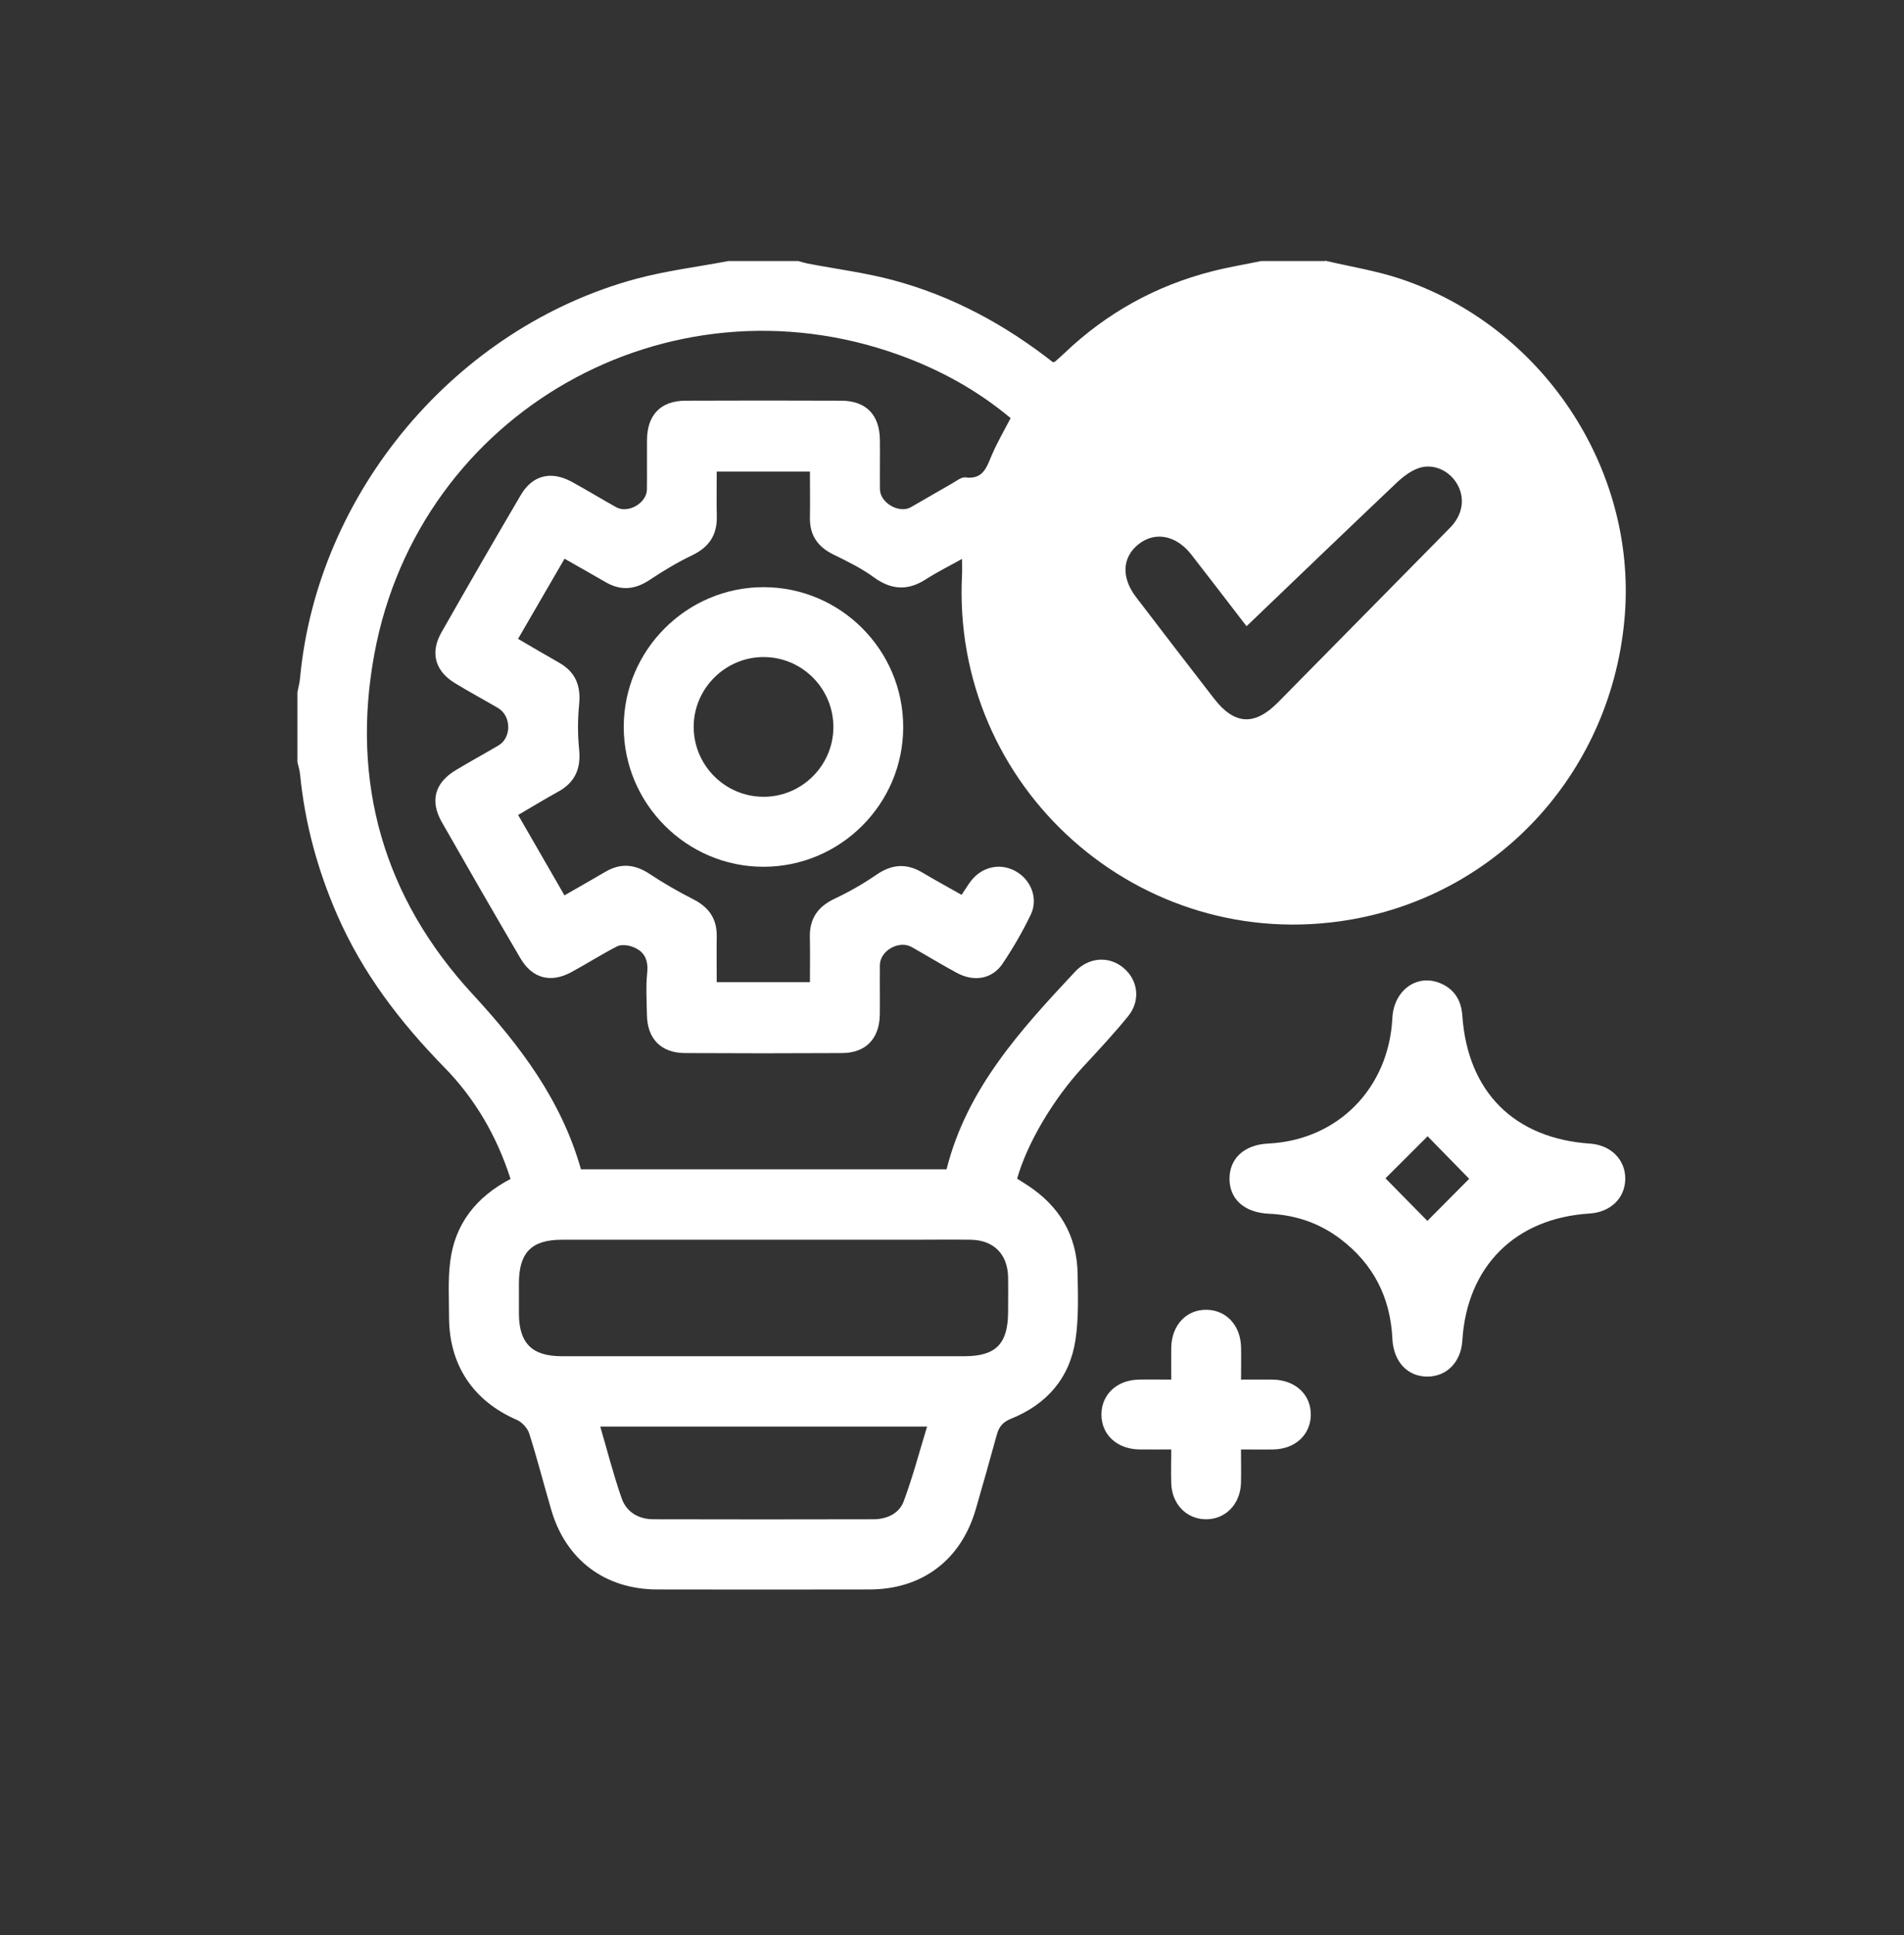
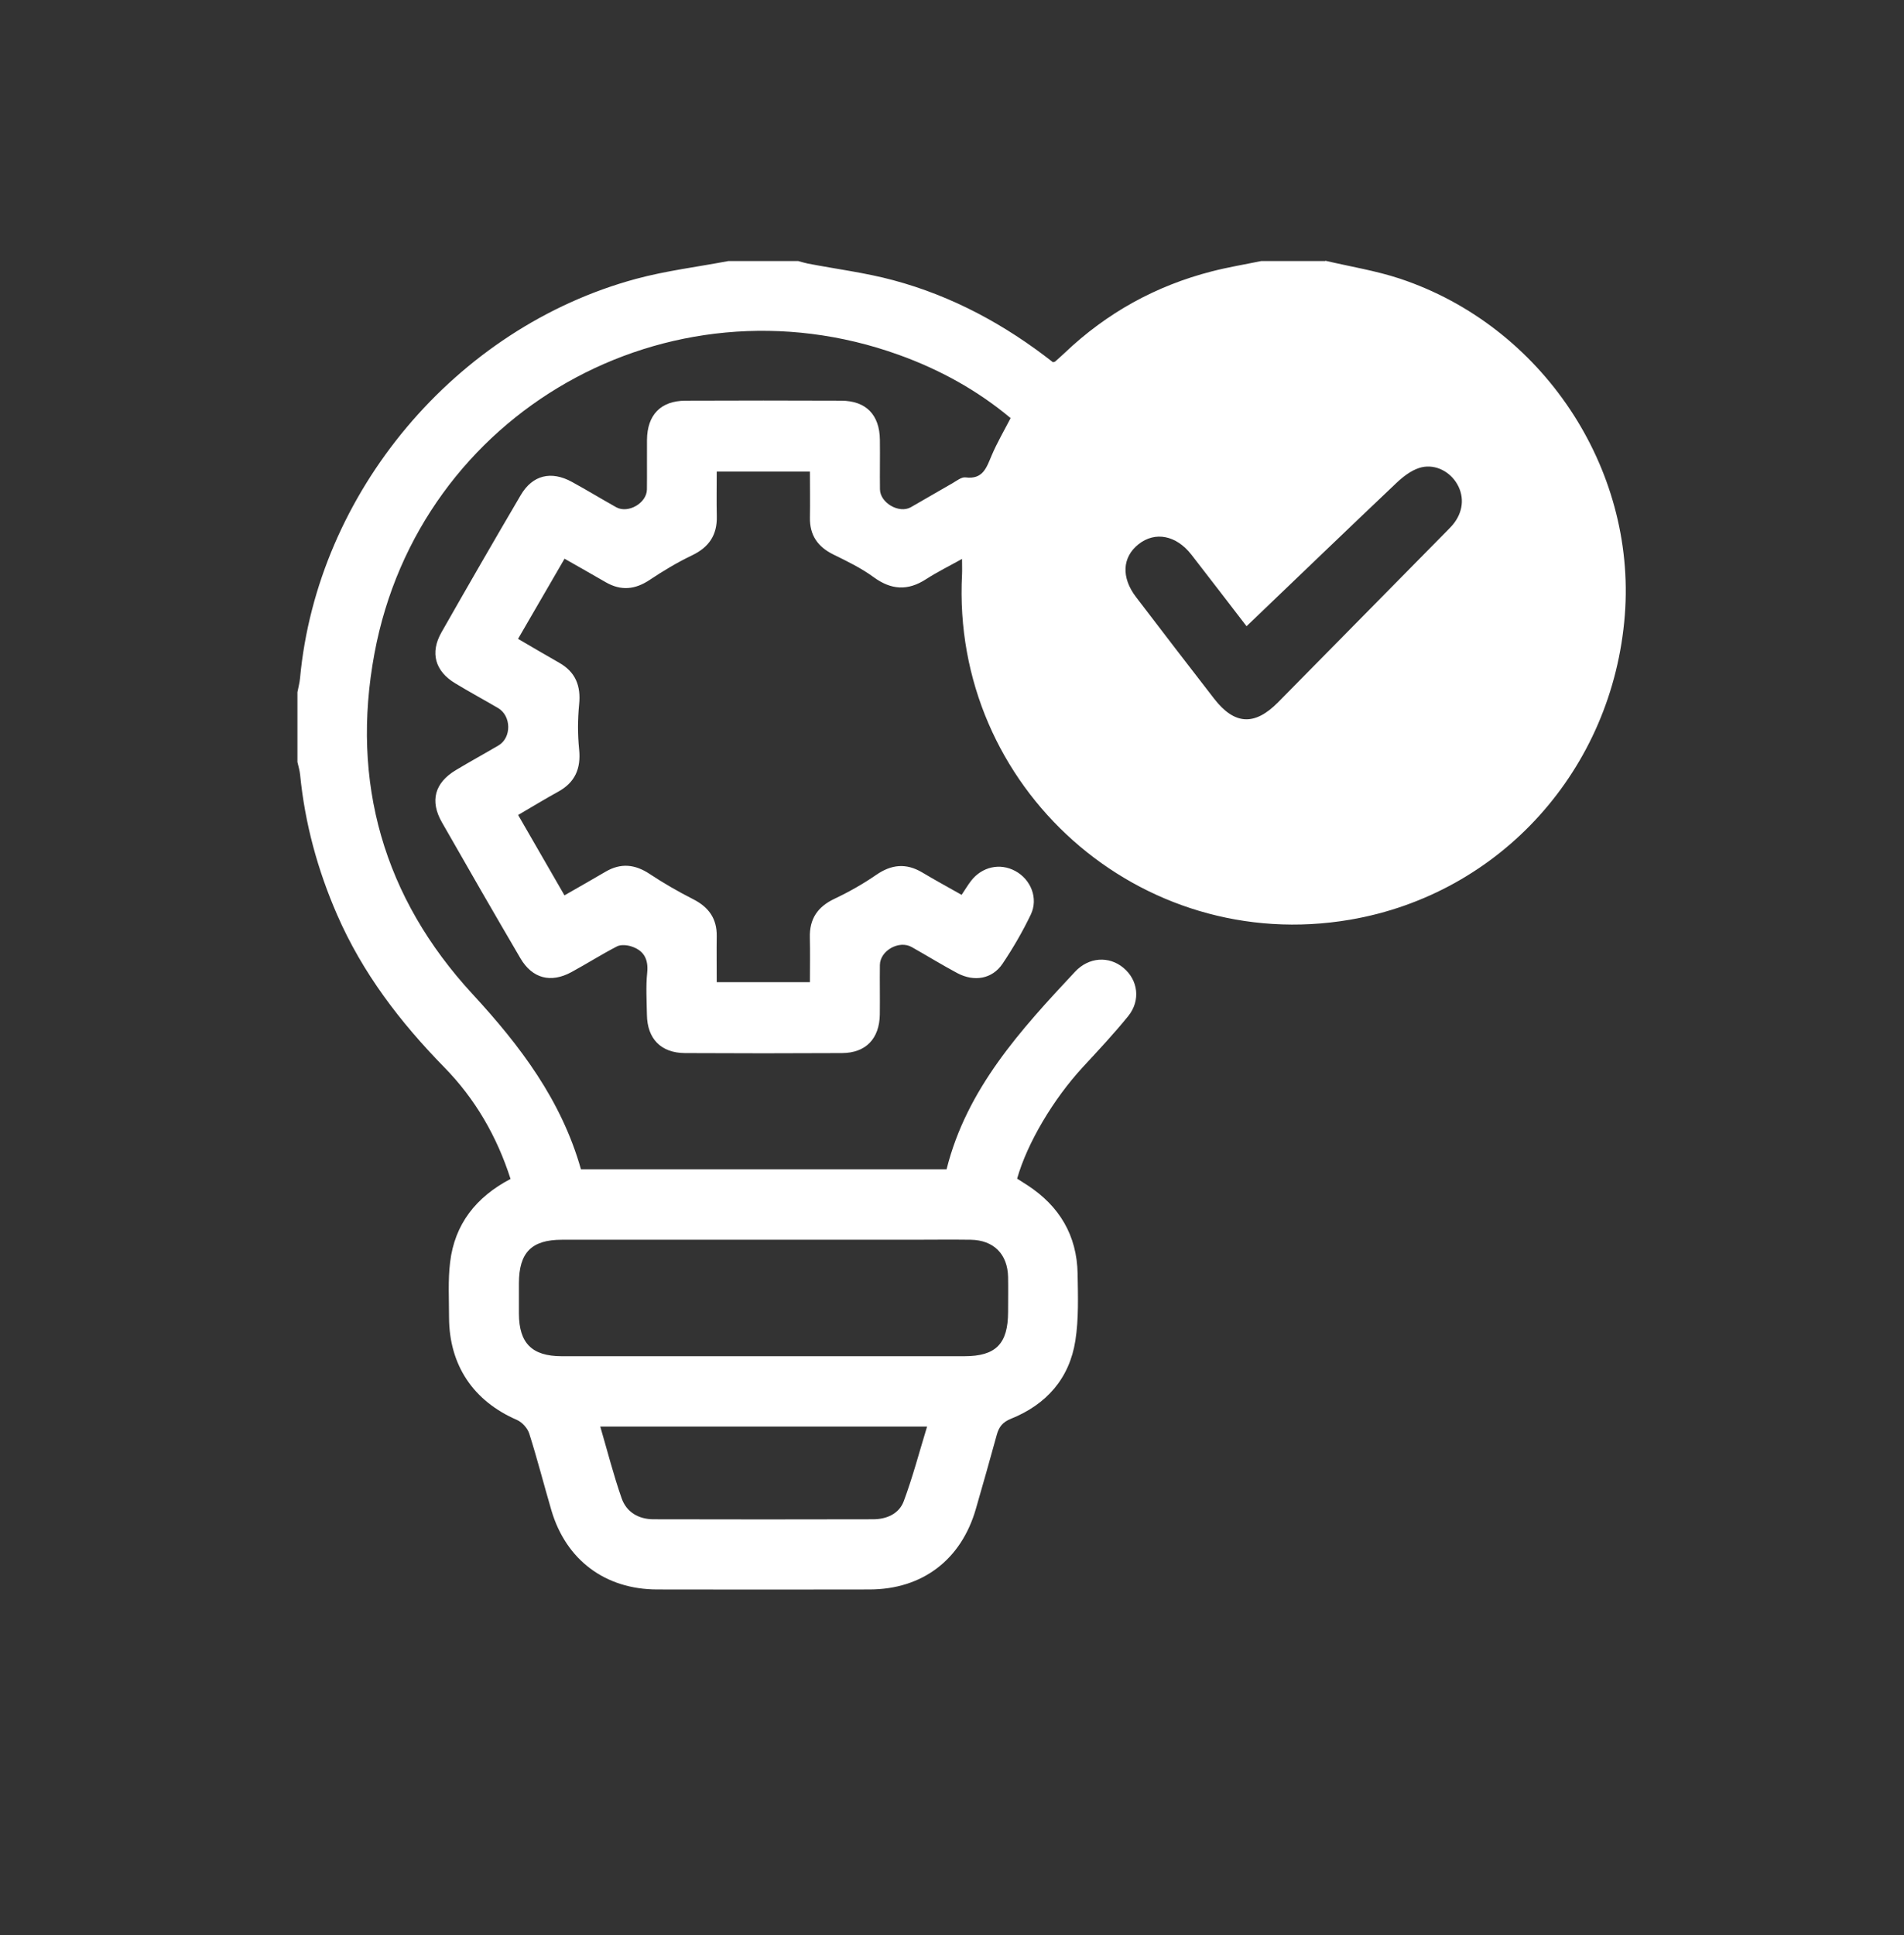
<svg xmlns="http://www.w3.org/2000/svg" id="Capa_13" viewBox="0 0 263.74 268">
  <rect x="0" y="0" width="263.74" height="268" fill="#333333" stroke="none" />
  <defs>
    <style>.cls-1{fill:#fff;stroke-width:0px;}</style>
  </defs>
  <g id="dzBboK.tif">
-     <path class="cls-1" d="M183.6,36.11c3.44.81,6.97,1.37,10.32,2.48,19.67,6.54,32.73,26.16,31.15,46.57-1.66,21.38-17.21,38.63-38.05,42.2-29.13,4.99-55.3-18.3-53.76-47.82.03-.59,0-1.19,0-2.14-1.79,1-3.44,1.81-4.99,2.81-2.52,1.63-4.81,1.5-7.25-.28-1.72-1.26-3.68-2.21-5.6-3.15-2.16-1.07-3.27-2.67-3.23-5.1.04-2.08,0-4.15,0-6.37h-12.91c0,2.07-.04,4.14.01,6.2.06,2.58-1.08,4.27-3.42,5.39-2.05.98-4.01,2.16-5.9,3.42-2,1.33-3.95,1.52-6.04.32-1.85-1.07-3.71-2.12-5.73-3.27-2.16,3.73-4.24,7.31-6.44,11.1,1.94,1.13,3.82,2.24,5.72,3.32,2.26,1.29,3,3.21,2.74,5.77-.2,2.05-.21,4.16,0,6.21.27,2.66-.56,4.58-2.91,5.87-1.82,1-3.59,2.08-5.54,3.22,2.14,3.72,4.23,7.34,6.42,11.13,2.02-1.16,3.88-2.21,5.72-3.29,2.08-1.21,4.03-1.02,6.04.3,1.95,1.29,3.99,2.47,6.08,3.53,2.14,1.09,3.28,2.67,3.25,5.09-.03,2.08,0,4.16,0,6.39h12.91c0-2.05.04-4.11-.01-6.17-.07-2.59,1.07-4.27,3.42-5.38,1.99-.94,3.93-2.04,5.75-3.29,2.12-1.47,4.15-1.68,6.38-.36,1.77,1.06,3.59,2.04,5.47,3.11.5-.74.87-1.37,1.31-1.94,1.52-1.96,4.02-2.51,6.13-1.36,2.16,1.17,3.22,3.79,2.14,6.04-1.13,2.35-2.45,4.63-3.91,6.8-1.42,2.11-3.92,2.55-6.28,1.29-2.13-1.14-4.19-2.41-6.3-3.6-1.75-.99-4.38.49-4.41,2.48-.03,2.29.02,4.57-.01,6.86-.05,3.35-1.94,5.32-5.22,5.34-7.26.04-14.52.04-21.78,0-3.31-.02-5.21-1.97-5.26-5.3-.03-1.95-.16-3.92.04-5.84.19-1.91-.5-3.09-2.23-3.64-.6-.19-1.44-.26-1.96.01-2.15,1.11-4.19,2.41-6.31,3.56-2.85,1.55-5.42.89-7.06-1.91-3.67-6.26-7.29-12.54-10.88-18.84-1.69-2.96-.99-5.46,1.91-7.21,1.96-1.18,3.96-2.27,5.93-3.43,1.83-1.08,1.79-4.09-.06-5.18-1.97-1.15-3.98-2.24-5.93-3.42-2.79-1.68-3.52-4.23-1.91-7.06,3.62-6.36,7.28-12.71,10.99-19.02,1.63-2.77,4.22-3.39,7.09-1.81,2.06,1.13,4.07,2.35,6.12,3.5,1.65.92,4.24-.57,4.26-2.46.03-2.29-.01-4.57.01-6.86.03-3.47,1.91-5.42,5.33-5.43,7.19-.03,14.39-.03,21.58,0,3.43.01,5.31,1.95,5.35,5.41.03,2.29-.02,4.57.01,6.86.02,1.88,2.65,3.4,4.28,2.48,1.93-1.09,3.83-2.23,5.76-3.32.58-.33,1.25-.88,1.81-.81,2.45.32,2.92-1.4,3.64-3.08.73-1.71,1.68-3.34,2.61-5.13-4.63-3.87-9.84-6.73-15.49-8.76-31.99-11.51-66.41,7.95-72.63,41.35-3.32,17.83,1.27,33.83,13.59,47.18,6.62,7.17,12.31,14.71,15.01,24.25h50.65c2.79-11.15,10.25-19.29,17.8-27.36,1.89-2.02,4.69-2.21,6.7-.53,2.02,1.68,2.41,4.51.66,6.68-1.99,2.45-4.15,4.76-6.3,7.08-4.06,4.4-7.69,10.49-9.09,15.43.46.29.95.6,1.44.92,4.43,2.89,6.85,6.95,6.94,12.26.05,3.08.16,6.22-.31,9.24-.82,5.25-4.01,8.86-8.92,10.83-1.16.47-1.67,1.13-1.97,2.23-.94,3.43-1.91,6.85-2.9,10.27-2.03,7.04-7.41,11.12-14.7,11.14-9.81.02-19.63.02-29.44,0-7.19-.01-12.62-4.07-14.65-10.95-1.04-3.54-1.95-7.12-3.07-10.64-.24-.75-.99-1.57-1.71-1.89-6.03-2.61-9.38-7.57-9.4-14.2,0-2.55-.16-5.13.15-7.65.63-5.25,3.58-9.01,8.37-11.52-1.89-5.89-4.89-11.08-9.17-15.45-6.12-6.25-11.35-13.08-14.86-21.15-2.7-6.2-4.46-12.65-5.12-19.39-.06-.59-.24-1.16-.37-1.74,0-3.23,0-6.46,0-9.68.12-.64.3-1.28.36-1.93,2.38-25.7,21.52-48.53,46.53-55.3,4.18-1.13,8.53-1.66,12.8-2.47,3.23,0,6.45,0,9.68,0,.44.12.88.26,1.33.35,3.94.76,7.96,1.26,11.82,2.3,8.19,2.19,15.53,6.18,22.13,11.36.17-.05.26-.05.3-.09.45-.4.91-.8,1.34-1.21,5.81-5.53,12.61-9.29,20.37-11.28,2.25-.58,4.56-.96,6.84-1.43,2.96,0,5.92,0,8.87,0ZM105.79,187.81c9.27,0,18.53,0,27.8,0,4.36,0,6.04-1.72,6.05-6.13,0-1.61.03-3.22,0-4.84-.07-3.18-2-5.11-5.19-5.16-2.75-.04-5.51,0-8.26,0-16.12,0-32.23,0-48.35,0-4.21,0-5.95,1.77-5.96,6.02,0,1.41,0,2.82,0,4.23.02,4.08,1.81,5.87,5.91,5.88,9.33,0,18.67,0,28,0ZM172.67,86.72c-2.25-2.92-4.93-6.43-7.64-9.91-2.1-2.7-5.04-3.26-7.33-1.44-2.26,1.8-2.41,4.6-.34,7.31,3.58,4.7,7.19,9.38,10.8,14.05,2.83,3.66,5.62,3.83,8.89.51,7.83-7.93,15.65-15.87,23.47-23.81.33-.33.66-.67.94-1.05,1.31-1.77,1.38-3.88.2-5.64-1.1-1.64-3.16-2.57-5.1-1.93-1.15.38-2.22,1.21-3.12,2.06-6.92,6.56-13.79,13.17-20.76,19.84ZM83.15,197.56c.99,3.38,1.83,6.69,2.95,9.9.67,1.94,2.34,2.92,4.41,2.93,10.14.03,20.28.02,30.42,0,1.9,0,3.61-.76,4.26-2.51,1.24-3.33,2.15-6.8,3.23-10.33h-45.27Z" />
-     <path class="cls-1" d="M197.78,190.63c-2.8.04-4.76-2.05-4.91-5.25-.27-5.71-2.63-10.34-7.19-13.8-2.92-2.22-6.25-3.34-9.9-3.5-3.41-.15-5.5-2.03-5.47-4.9.02-2.8,2.09-4.66,5.35-4.82,9.62-.46,16.72-7.63,17.21-17.39.2-3.88,3.47-6.21,6.74-4.77,1.9.84,2.81,2.38,2.95,4.44.73,10.56,7.18,17.01,17.7,17.73,2.88.2,4.89,2.22,4.87,4.88-.02,2.66-2.04,4.62-4.95,4.8-10.3.64-16.99,7.32-17.62,17.61-.18,2.92-2.12,4.94-4.78,4.97ZM191.92,163.18c1.83,1.85,4.03,4.09,5.8,5.89,1.81-1.82,4.06-4.08,5.79-5.83-1.8-1.84-4.02-4.11-5.76-5.89-1.84,1.83-4.05,4.05-5.84,5.83Z" />
-     <path class="cls-1" d="M125.11,100.69c0,10.66-8.71,19.35-19.37,19.34-10.64,0-19.35-8.74-19.34-19.38,0-10.64,8.74-19.35,19.38-19.34,10.66.01,19.34,8.71,19.33,19.38ZM105.76,90.99c-5.27,0-9.63,4.32-9.67,9.58-.05,5.36,4.33,9.78,9.69,9.77,5.28,0,9.62-4.31,9.66-9.58.04-5.38-4.31-9.77-9.67-9.77Z" />
-     <path class="cls-1" d="M171.9,200.72c0,1.71.04,3.18,0,4.64-.09,2.96-2.17,5.07-4.91,5.03-2.66-.04-4.66-2.11-4.75-4.98-.05-1.47,0-2.94,0-4.69-1.55,0-3,.02-4.44,0-3.12-.06-5.27-2.09-5.23-4.91.04-2.73,2.16-4.7,5.17-4.76,1.4-.03,2.8,0,4.5,0,0-1.54-.02-2.99,0-4.44.06-3.11,2.1-5.28,4.9-5.23,2.73.04,4.7,2.16,4.77,5.17.03,1.4,0,2.81,0,4.5,1.54,0,2.99-.02,4.43,0,3.11.06,5.28,2.1,5.23,4.91-.04,2.73-2.16,4.7-5.17,4.76-1.4.03-2.8,0-4.5,0Z" />
+     <path class="cls-1" d="M183.6,36.11c3.44.81,6.97,1.37,10.32,2.48,19.67,6.54,32.73,26.16,31.15,46.57-1.66,21.38-17.21,38.63-38.05,42.2-29.13,4.99-55.3-18.3-53.76-47.82.03-.59,0-1.19,0-2.14-1.79,1-3.44,1.81-4.99,2.81-2.52,1.63-4.81,1.5-7.25-.28-1.72-1.26-3.68-2.21-5.6-3.15-2.16-1.07-3.27-2.67-3.23-5.1.04-2.08,0-4.15,0-6.37h-12.91c0,2.07-.04,4.14.01,6.2.06,2.58-1.08,4.27-3.42,5.39-2.05.98-4.01,2.16-5.9,3.42-2,1.33-3.95,1.52-6.04.32-1.85-1.07-3.71-2.12-5.73-3.27-2.16,3.73-4.24,7.31-6.44,11.1,1.94,1.13,3.82,2.24,5.72,3.32,2.26,1.29,3,3.21,2.74,5.77-.2,2.05-.21,4.16,0,6.21.27,2.66-.56,4.58-2.91,5.87-1.82,1-3.59,2.08-5.54,3.22,2.14,3.72,4.23,7.34,6.42,11.13,2.02-1.16,3.88-2.21,5.72-3.29,2.08-1.21,4.03-1.02,6.04.3,1.95,1.29,3.99,2.47,6.08,3.53,2.14,1.09,3.28,2.67,3.25,5.09-.03,2.08,0,4.16,0,6.39h12.91c0-2.05.04-4.11-.01-6.17-.07-2.59,1.07-4.27,3.42-5.38,1.99-.94,3.93-2.04,5.75-3.29,2.12-1.47,4.15-1.68,6.38-.36,1.77,1.06,3.59,2.04,5.47,3.11.5-.74.87-1.37,1.31-1.94,1.52-1.96,4.02-2.51,6.13-1.36,2.16,1.17,3.22,3.79,2.14,6.04-1.13,2.35-2.45,4.63-3.91,6.8-1.42,2.11-3.92,2.55-6.28,1.29-2.13-1.14-4.19-2.41-6.3-3.6-1.75-.99-4.38.49-4.41,2.48-.03,2.29.02,4.57-.01,6.86-.05,3.35-1.94,5.32-5.22,5.34-7.26.04-14.52.04-21.78,0-3.31-.02-5.21-1.97-5.26-5.3-.03-1.95-.16-3.92.04-5.84.19-1.91-.5-3.09-2.23-3.64-.6-.19-1.44-.26-1.96.01-2.15,1.11-4.19,2.41-6.31,3.56-2.85,1.55-5.42.89-7.06-1.91-3.67-6.26-7.29-12.54-10.88-18.84-1.69-2.96-.99-5.46,1.91-7.21,1.96-1.18,3.96-2.27,5.93-3.43,1.83-1.08,1.79-4.09-.06-5.18-1.97-1.15-3.98-2.24-5.93-3.42-2.79-1.68-3.52-4.23-1.91-7.06,3.62-6.36,7.28-12.71,10.99-19.02,1.63-2.77,4.22-3.39,7.09-1.81,2.06,1.13,4.07,2.35,6.12,3.5,1.65.92,4.24-.57,4.26-2.46.03-2.29-.01-4.57.01-6.86.03-3.47,1.91-5.42,5.33-5.43,7.19-.03,14.39-.03,21.58,0,3.43.01,5.31,1.95,5.35,5.41.03,2.29-.02,4.57.01,6.86.02,1.88,2.65,3.4,4.28,2.48,1.93-1.09,3.83-2.23,5.76-3.32.58-.33,1.25-.88,1.81-.81,2.45.32,2.92-1.4,3.64-3.08.73-1.71,1.68-3.34,2.61-5.13-4.63-3.87-9.84-6.73-15.49-8.76-31.99-11.51-66.41,7.95-72.63,41.35-3.32,17.83,1.27,33.83,13.59,47.18,6.62,7.17,12.31,14.71,15.01,24.25h50.65c2.79-11.15,10.25-19.29,17.8-27.36,1.89-2.02,4.69-2.21,6.7-.53,2.02,1.68,2.41,4.51.66,6.68-1.99,2.45-4.15,4.76-6.3,7.08-4.06,4.4-7.69,10.49-9.09,15.43.46.29.95.6,1.44.92,4.43,2.89,6.85,6.95,6.94,12.26.05,3.08.16,6.22-.31,9.24-.82,5.25-4.01,8.86-8.92,10.83-1.16.47-1.67,1.13-1.97,2.23-.94,3.43-1.91,6.85-2.9,10.27-2.03,7.04-7.41,11.12-14.7,11.14-9.81.02-19.63.02-29.44,0-7.19-.01-12.62-4.07-14.65-10.95-1.04-3.54-1.95-7.12-3.07-10.64-.24-.75-.99-1.57-1.71-1.89-6.03-2.61-9.38-7.57-9.4-14.2,0-2.55-.16-5.13.15-7.65.63-5.25,3.58-9.01,8.37-11.52-1.89-5.89-4.89-11.08-9.17-15.45-6.12-6.25-11.35-13.08-14.86-21.15-2.7-6.2-4.46-12.65-5.12-19.39-.06-.59-.24-1.16-.37-1.74,0-3.23,0-6.46,0-9.68.12-.64.3-1.28.36-1.93,2.38-25.7,21.52-48.53,46.53-55.3,4.18-1.13,8.53-1.66,12.8-2.47,3.23,0,6.45,0,9.68,0,.44.12.88.26,1.33.35,3.94.76,7.96,1.26,11.82,2.3,8.19,2.19,15.53,6.18,22.13,11.36.17-.05.26-.05.3-.09.45-.4.91-.8,1.34-1.21,5.81-5.53,12.61-9.29,20.37-11.28,2.25-.58,4.56-.96,6.84-1.43,2.96,0,5.92,0,8.87,0M105.79,187.81c9.27,0,18.53,0,27.8,0,4.36,0,6.04-1.72,6.05-6.13,0-1.61.03-3.22,0-4.84-.07-3.18-2-5.11-5.19-5.16-2.75-.04-5.51,0-8.26,0-16.12,0-32.23,0-48.35,0-4.21,0-5.95,1.77-5.96,6.02,0,1.41,0,2.82,0,4.23.02,4.08,1.81,5.87,5.91,5.88,9.33,0,18.67,0,28,0ZM172.67,86.72c-2.25-2.92-4.93-6.43-7.64-9.91-2.1-2.7-5.04-3.26-7.33-1.44-2.26,1.8-2.41,4.6-.34,7.31,3.58,4.7,7.19,9.38,10.8,14.05,2.83,3.66,5.62,3.83,8.89.51,7.83-7.93,15.65-15.87,23.47-23.81.33-.33.66-.67.94-1.05,1.31-1.77,1.38-3.88.2-5.64-1.1-1.64-3.16-2.57-5.1-1.93-1.15.38-2.22,1.21-3.12,2.06-6.92,6.56-13.79,13.17-20.76,19.84ZM83.15,197.56c.99,3.38,1.83,6.69,2.95,9.9.67,1.94,2.34,2.92,4.41,2.93,10.14.03,20.28.02,30.42,0,1.9,0,3.61-.76,4.26-2.51,1.24-3.33,2.15-6.8,3.23-10.33h-45.27Z" />
  </g>
</svg>